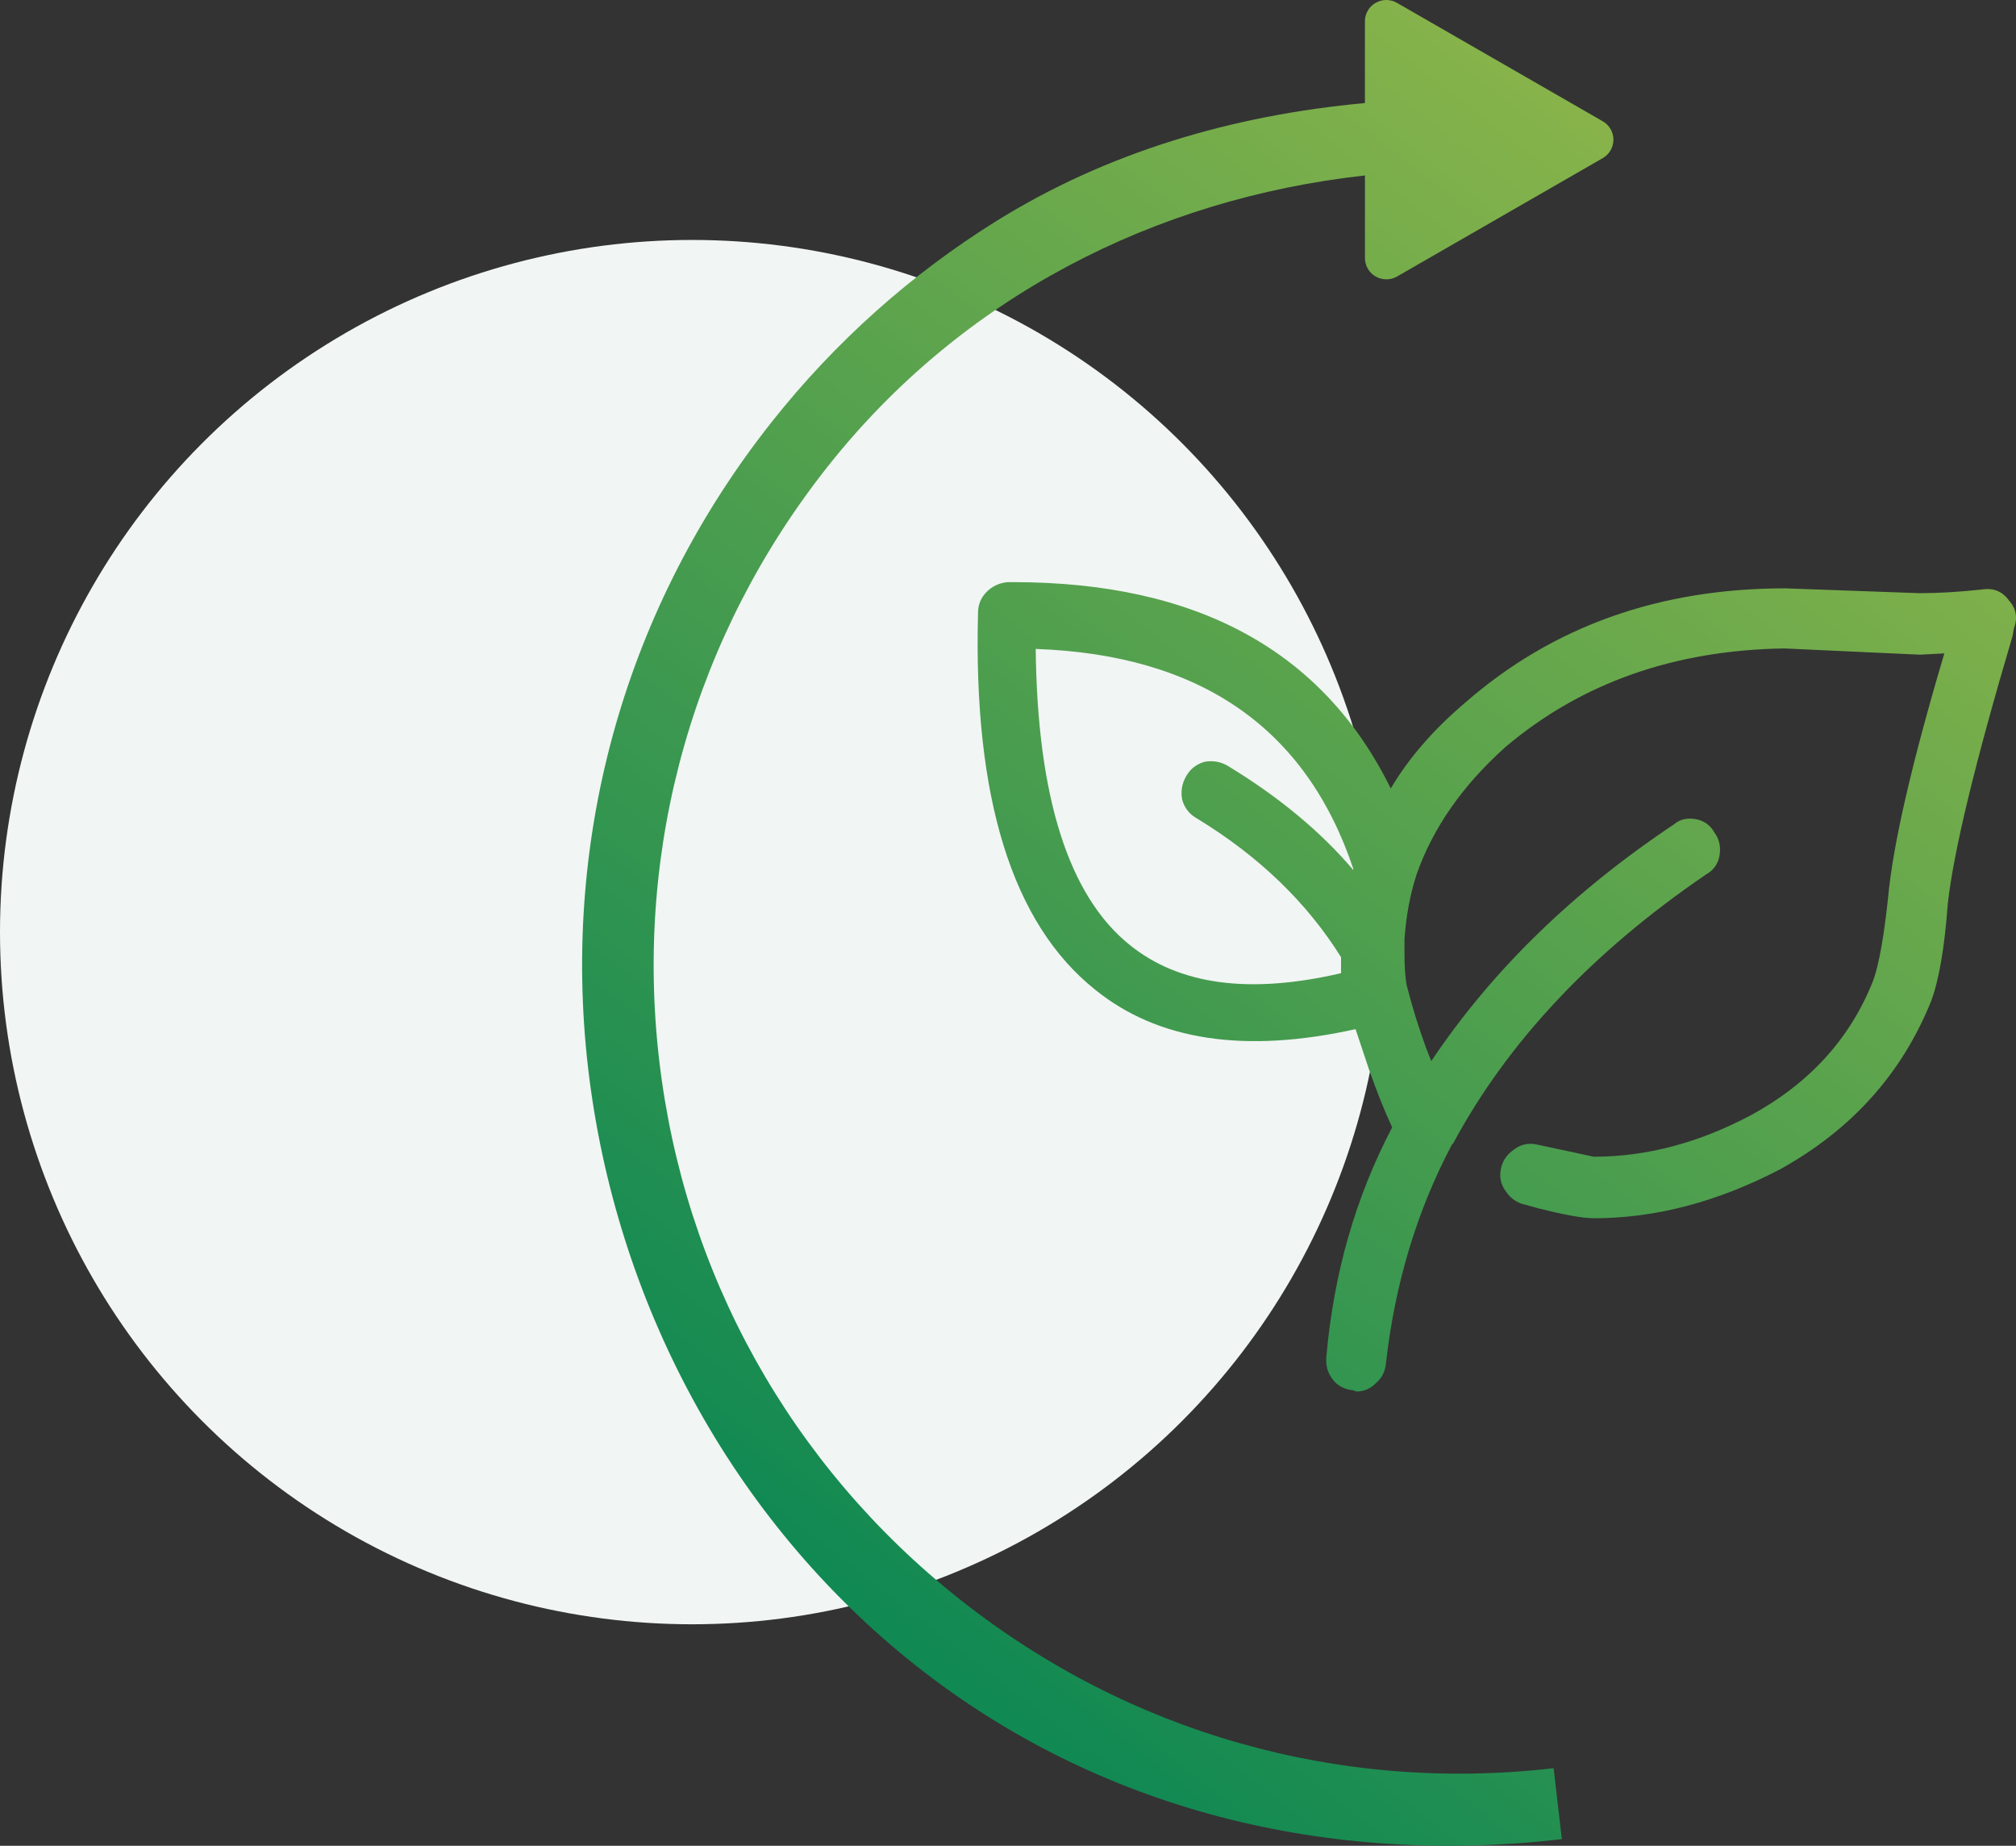
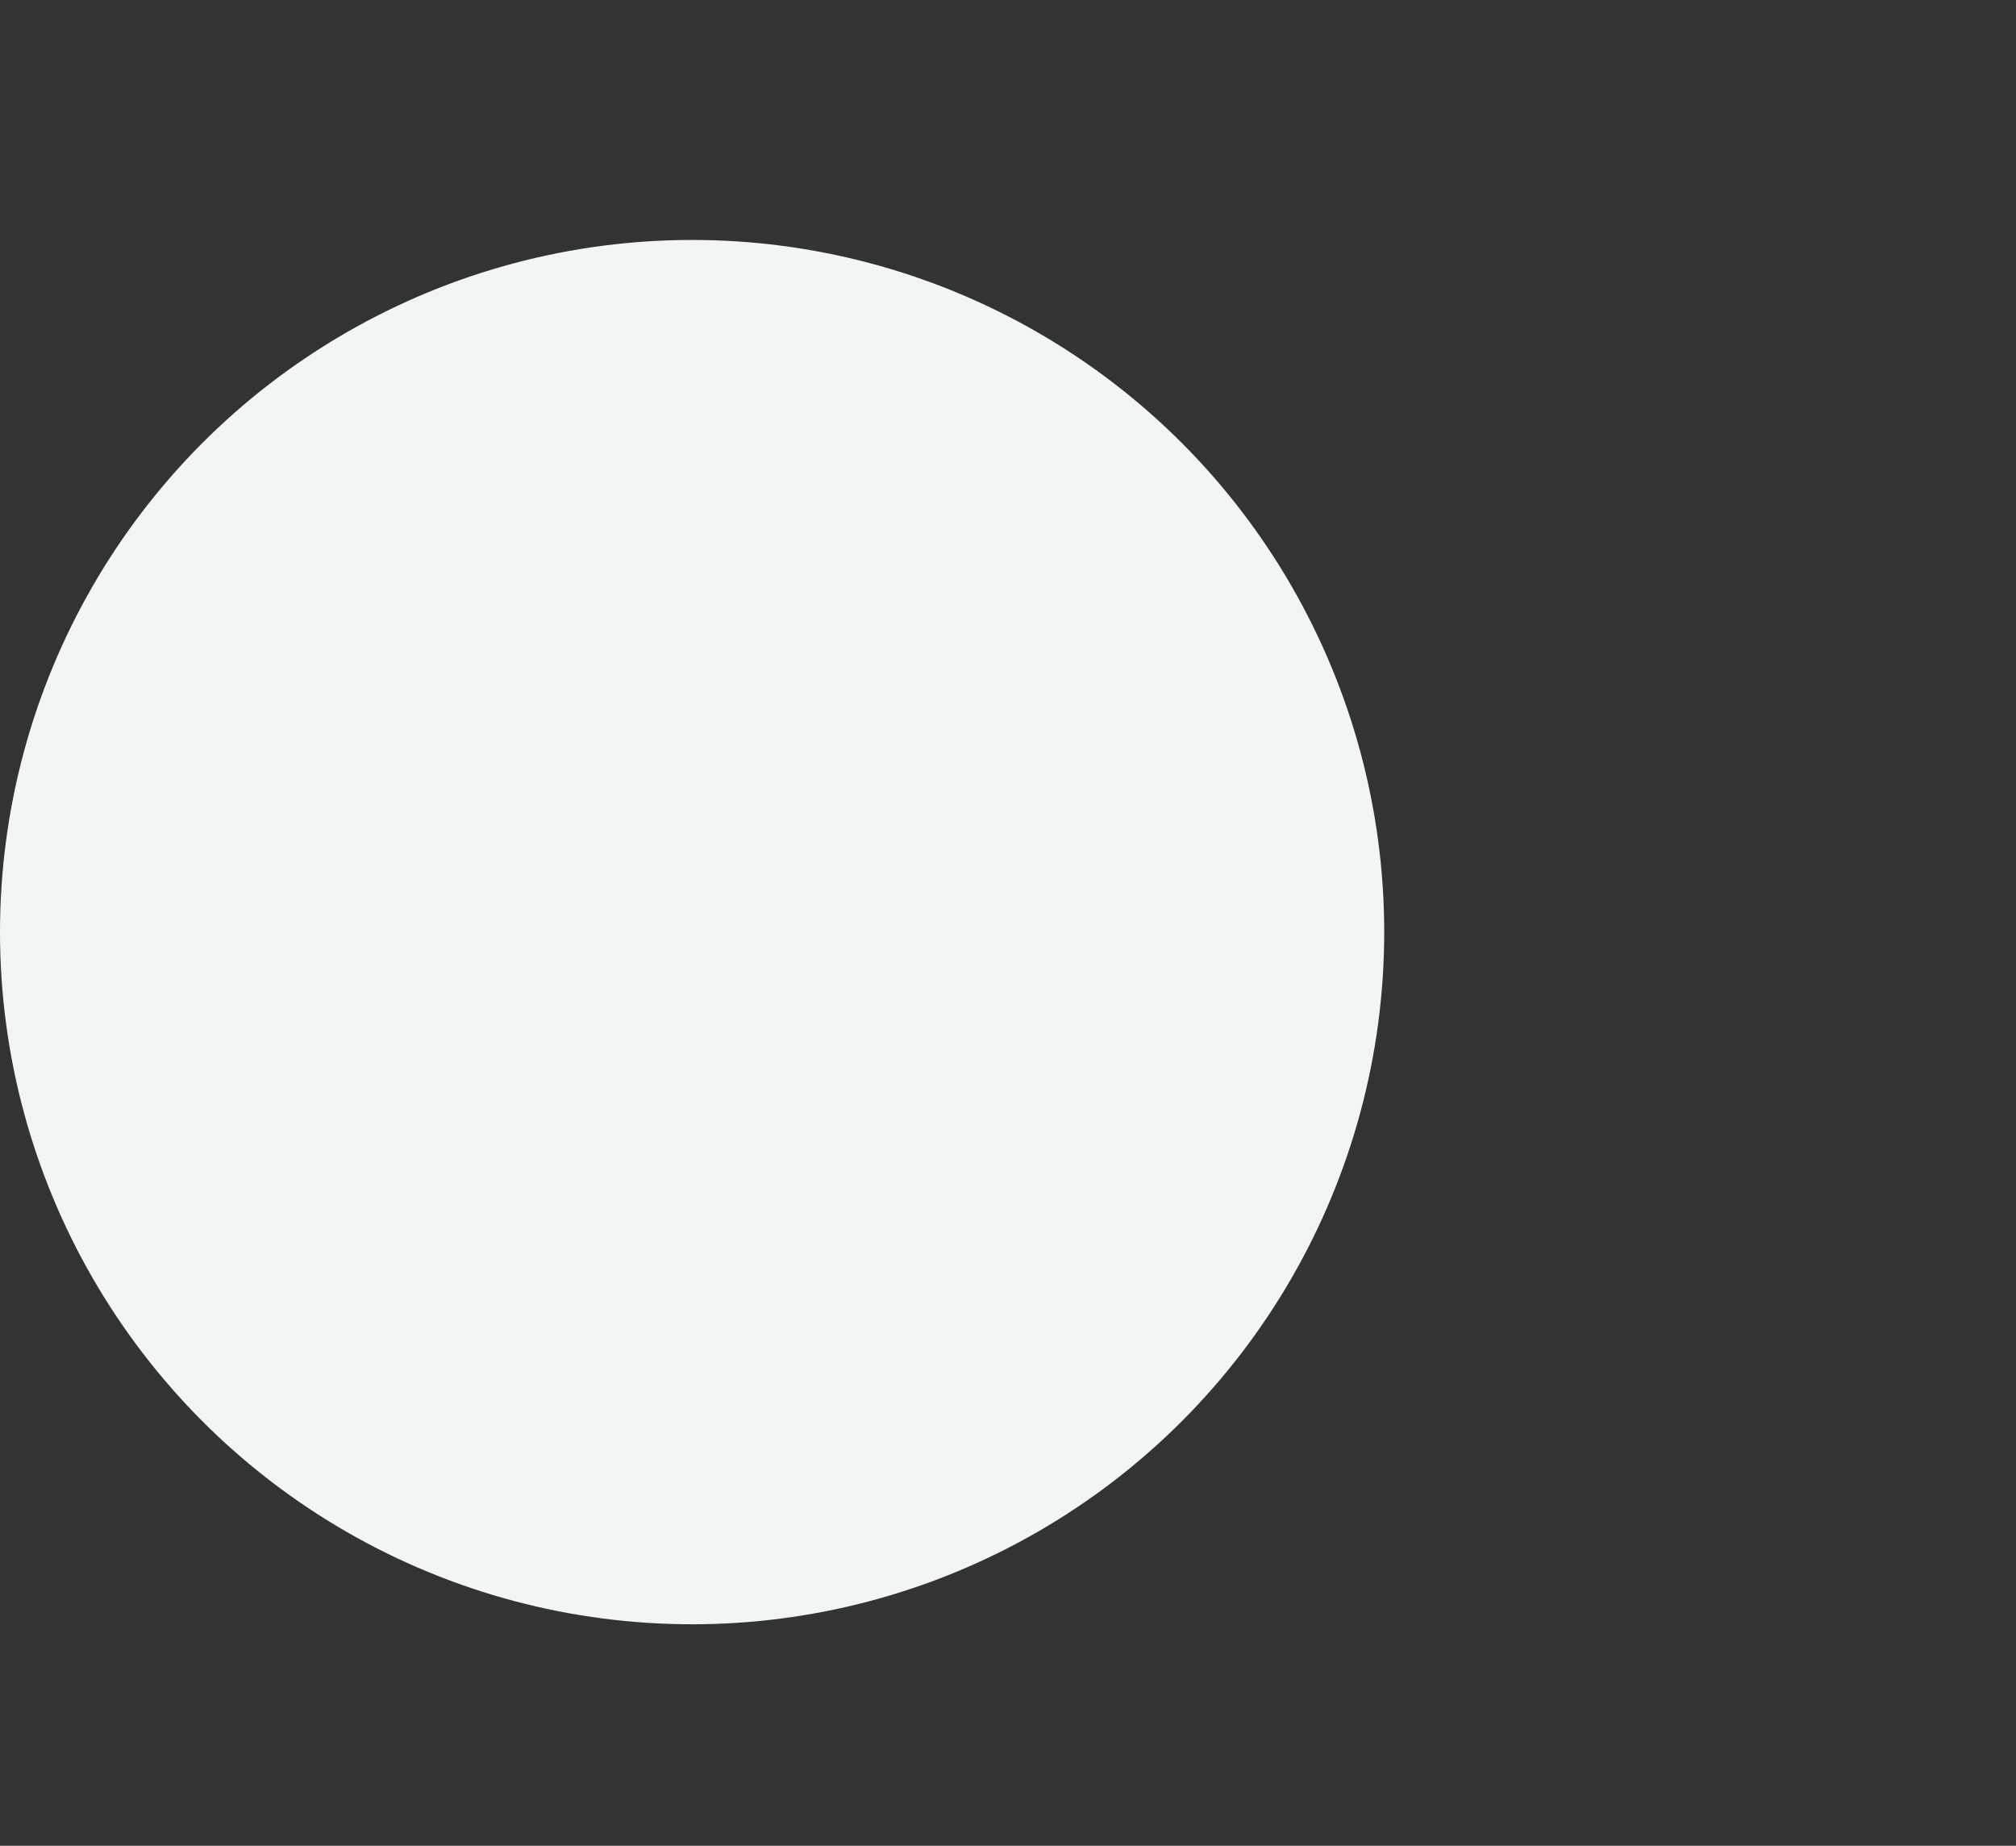
<svg xmlns="http://www.w3.org/2000/svg" width="52.431px" height="48px" viewBox="0 0 52.431 48" version="1.1">
  <rect x="0" y="0" width="52.431" height="48" fill="#333333" stroke="none" />
  <title>ico.sicurezza copy 2</title>
  <defs>
    <linearGradient x1="80.18%" y1="0%" x2="19.82%" y2="100%" id="linearGradient-1">
      <stop stop-color="#95B849" offset="0.057%" />
      <stop stop-color="#008354" offset="100%" />
    </linearGradient>
  </defs>
  <g id="✅-[DSK]-Fotovoltaico" stroke="none" stroke-width="1" fill="none" fill-rule="evenodd">
    <g id="Proposta-1---P.-generica" transform="translate(-466, -2184)">
      <g id="Group-25" transform="translate(-1, 2096)">
        <g id="Group-2" transform="translate(188, 60)">
          <g id="FAMIGLIA-Copy-2" transform="translate(225, 0)">
            <g id="ico.sicurezza-copy-2" transform="translate(54, 28)">
              <circle id="Colore-ovale" fill="#F1F5F4" cx="18" cy="24.24" r="18" />
              <g id="Icona" transform="translate(15.139, -0)" fill="url(#linearGradient-1)" fill-rule="nonzero">
-                 <path d="M20.638,0.075 C20.723,0.025 20.819,0 20.915,0 C21.011,0 21.107,0.025 21.194,0.075 L26.543,3.153 C26.716,3.252 26.822,3.435 26.822,3.633 C26.822,3.831 26.716,4.014 26.543,4.113 L21.194,7.191 C21.109,7.24 21.013,7.264 20.917,7.264 C20.821,7.264 20.725,7.24 20.638,7.191 C20.465,7.092 20.36,6.909 20.36,6.711 L20.36,4.563 C14.872,5.169 9.866,7.741 6.397,12.12 C2.917,16.512 1.357,21.997 2.004,27.562 C2.65,33.127 5.425,38.11 9.82,41.589 C14.213,45.068 19.7,46.628 25.267,45.982 L25.481,47.828 C19.42,48.53 13.448,47.089 8.665,43.302 C3.882,39.514 0.861,33.835 0.156,27.775 C-0.548,21.717 1.15,15.745 4.938,10.965 C6.586,8.884 8.554,7.135 10.745,5.766 C13.634,3.961 16.912,2.997 20.359,2.68 L20.359,0.555 C20.359,0.357 20.465,0.172 20.636,0.075 L20.638,0.075 Z M36.412,15.328 C36.709,15.285 36.941,15.381 37.109,15.615 C37.301,15.828 37.34,16.074 37.235,16.35 L37.202,16.542 C36.23,19.822 35.668,22.141 35.518,23.505 C35.432,24.657 35.287,25.507 35.075,26.059 C34.313,27.933 33.01,29.379 31.166,30.403 C29.536,31.255 27.917,31.681 26.306,31.681 C26.032,31.681 25.555,31.594 24.877,31.425 L24.529,31.329 C24.317,31.285 24.148,31.168 24.02,30.976 C23.894,30.805 23.852,30.613 23.894,30.4 C23.936,30.187 24.053,30.018 24.245,29.887 C24.415,29.761 24.607,29.718 24.818,29.761 L26.311,30.081 C27.688,30.081 29.054,29.718 30.407,28.996 C31.933,28.164 32.992,26.994 33.584,25.483 C33.733,25.057 33.859,24.343 33.965,23.346 C34.091,21.961 34.582,19.843 35.428,16.992 L34.792,17.025 L31.268,16.863 C28.409,16.905 25.993,17.757 24.025,19.417 C22.903,20.418 22.129,21.526 21.704,22.737 C21.536,23.25 21.43,23.811 21.388,24.43 L21.388,24.783 C21.388,25.146 21.407,25.432 21.451,25.645 C21.599,26.221 21.769,26.763 21.959,27.276 L22.085,27.595 C23.65,25.254 25.759,23.197 28.405,21.432 C28.553,21.304 28.745,21.262 28.976,21.304 C29.188,21.348 29.347,21.465 29.453,21.657 C29.579,21.828 29.621,22.03 29.579,22.263 C29.537,22.476 29.42,22.636 29.228,22.743 C26.263,24.765 24.073,27.097 22.654,29.734 L22.621,29.767 C21.71,31.489 21.139,33.387 20.906,35.452 C20.887,35.665 20.8,35.835 20.651,35.964 C20.503,36.114 20.333,36.187 20.143,36.187 L20.047,36.154 C19.819,36.13 19.64,36.034 19.514,35.865 C19.388,35.695 19.336,35.502 19.355,35.289 C19.547,33.117 20.117,31.128 21.068,29.317 C20.876,28.912 20.678,28.413 20.467,27.817 L20.116,26.763 C17.237,27.402 14.98,27.06 13.348,25.741 C11.186,24.019 10.171,20.749 10.297,15.939 C10.297,15.726 10.37,15.546 10.517,15.396 C10.664,15.246 10.846,15.162 11.057,15.139 L11.216,15.139 C16.001,15.139 19.273,16.929 21.031,20.505 C21.497,19.716 22.142,18.972 22.97,18.27 C25.237,16.291 28.01,15.3 31.292,15.3 L34.786,15.426 C35.275,15.426 35.818,15.393 36.41,15.33 L36.412,15.328 Z M15.704,20.196 C15.811,20.002 15.968,19.876 16.18,19.813 C16.391,19.771 16.594,19.804 16.783,19.911 C18.116,20.719 19.208,21.624 20.056,22.624 L20.056,22.591 C18.827,18.928 16.075,17.026 11.797,16.876 C11.839,20.728 12.653,23.296 14.242,24.573 C15.533,25.618 17.366,25.86 19.738,25.308 L19.738,24.892 C18.848,23.466 17.6,22.264 15.989,21.283 C15.797,21.177 15.671,21.016 15.608,20.803 C15.565,20.587 15.598,20.385 15.704,20.196 L15.704,20.196 Z" id="Green-energy" />
-               </g>
+                 </g>
            </g>
          </g>
        </g>
      </g>
    </g>
  </g>
</svg>